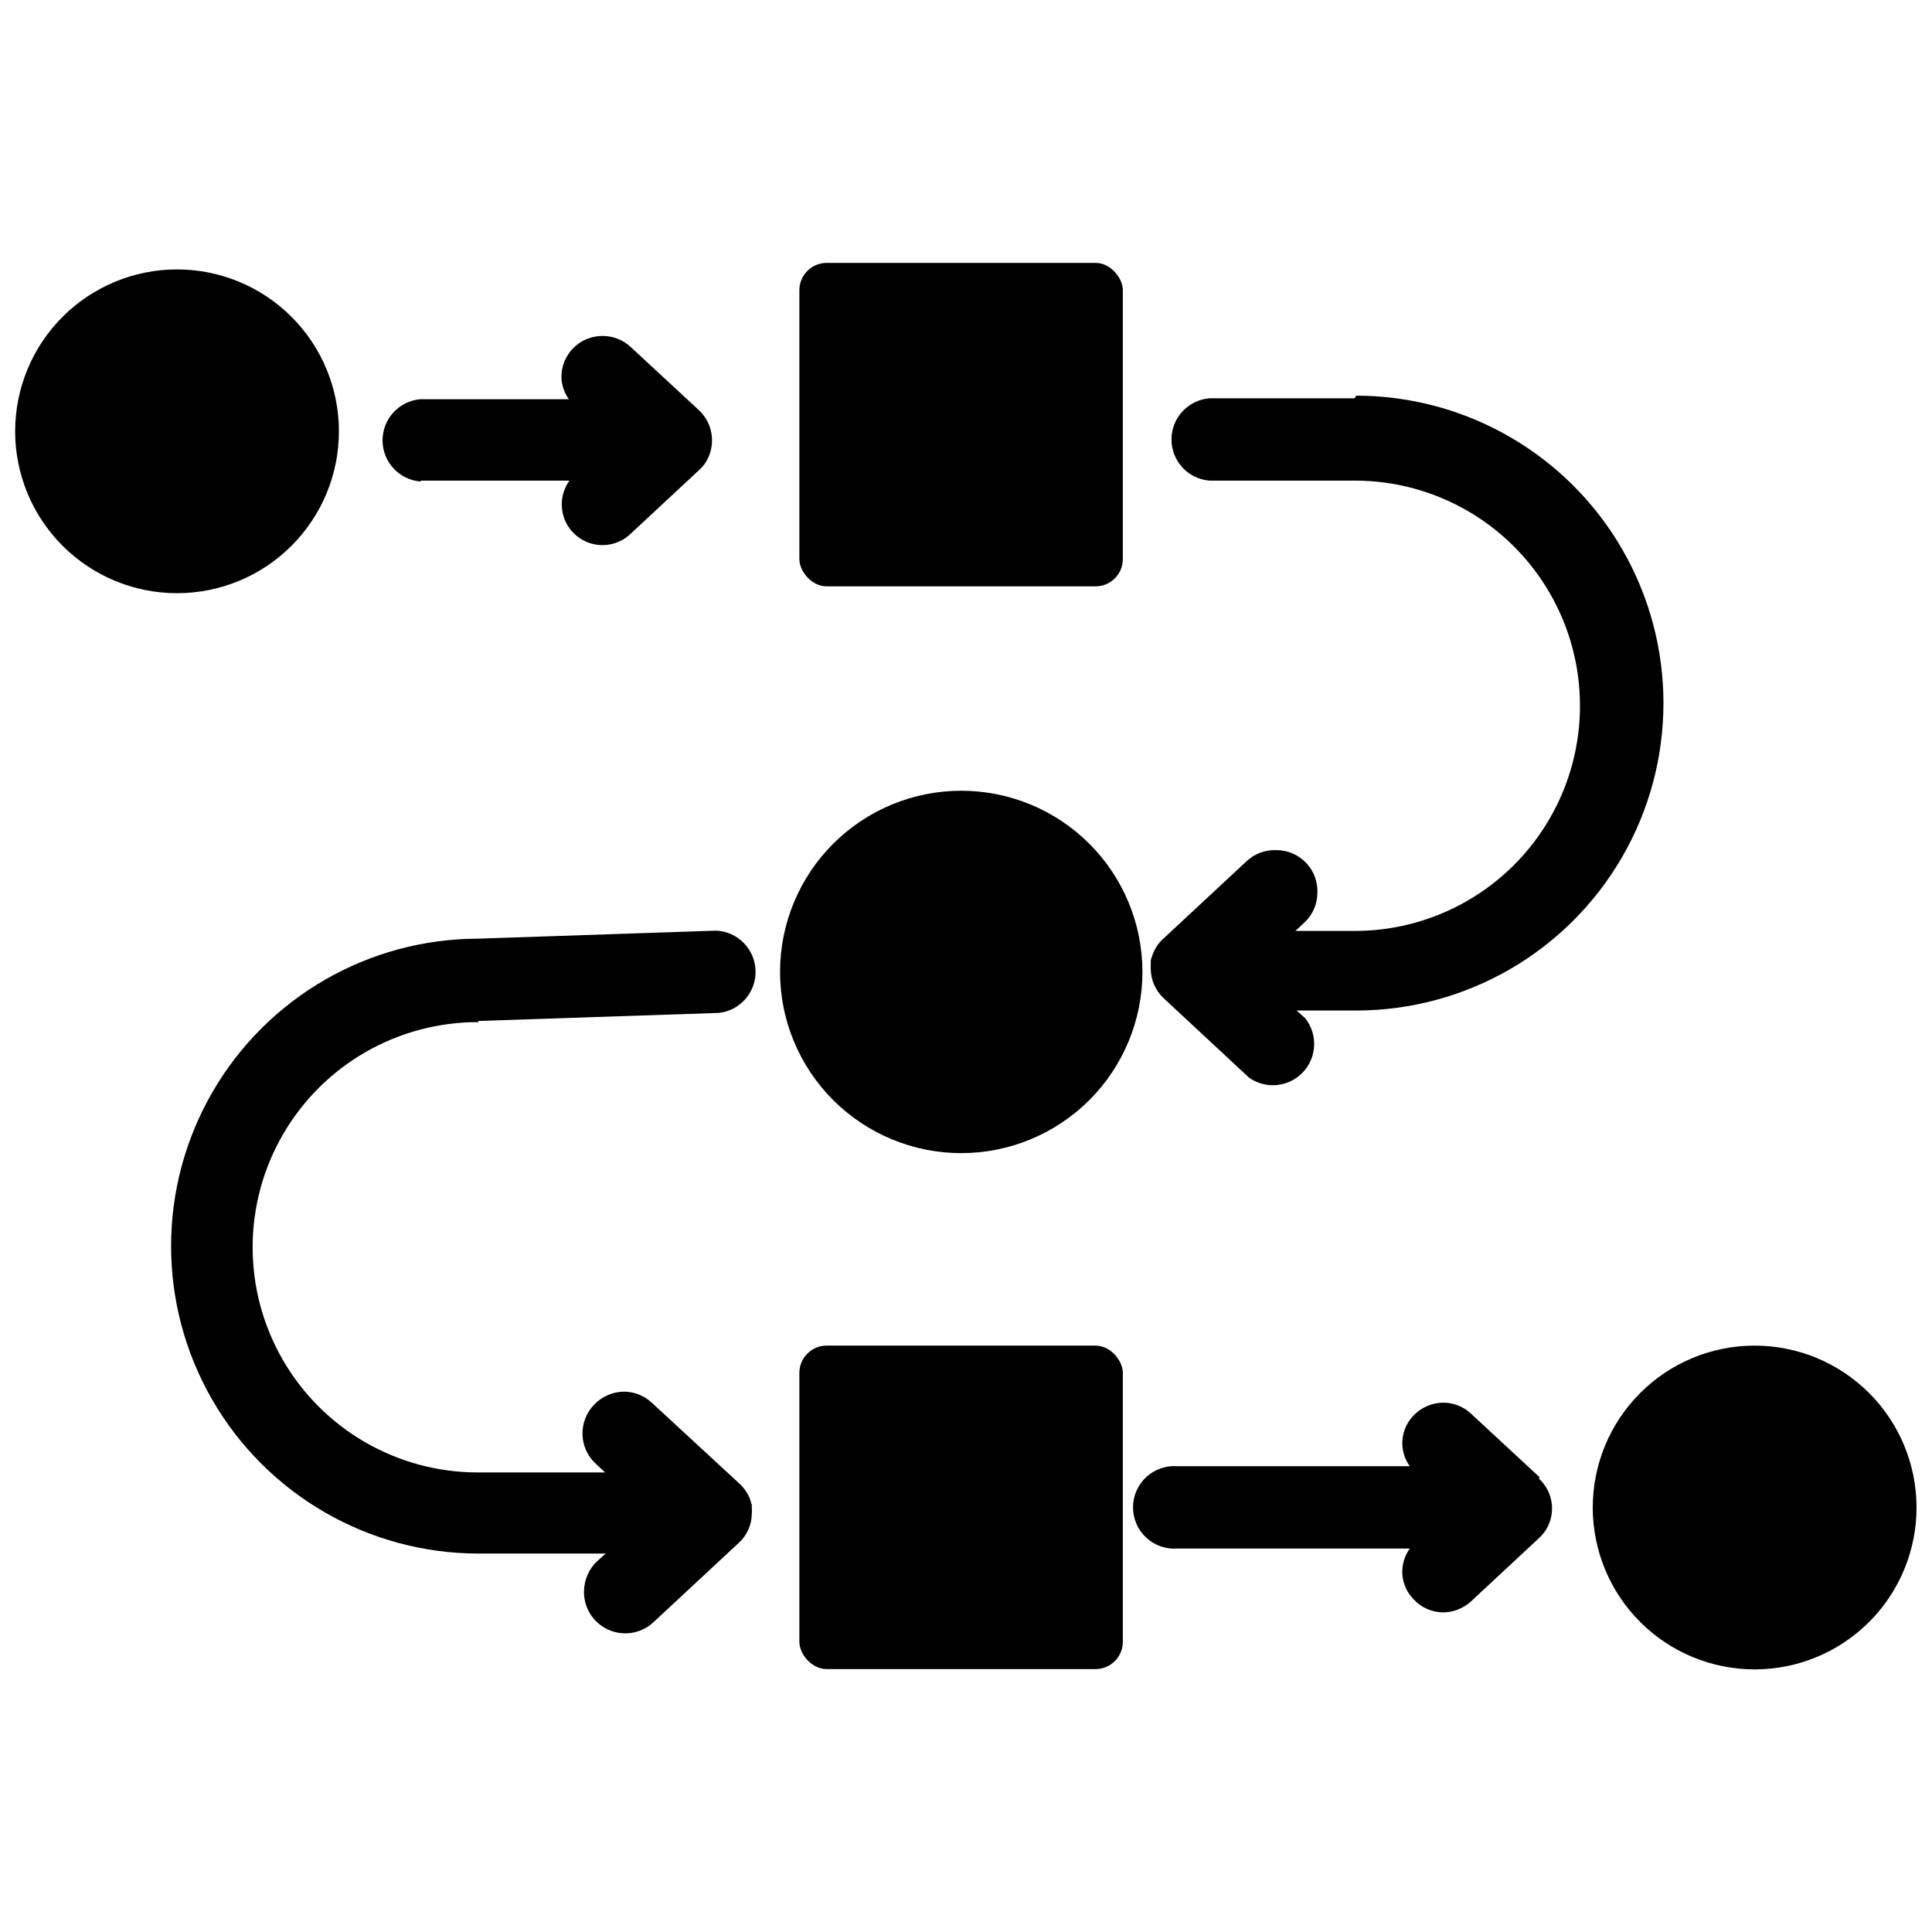
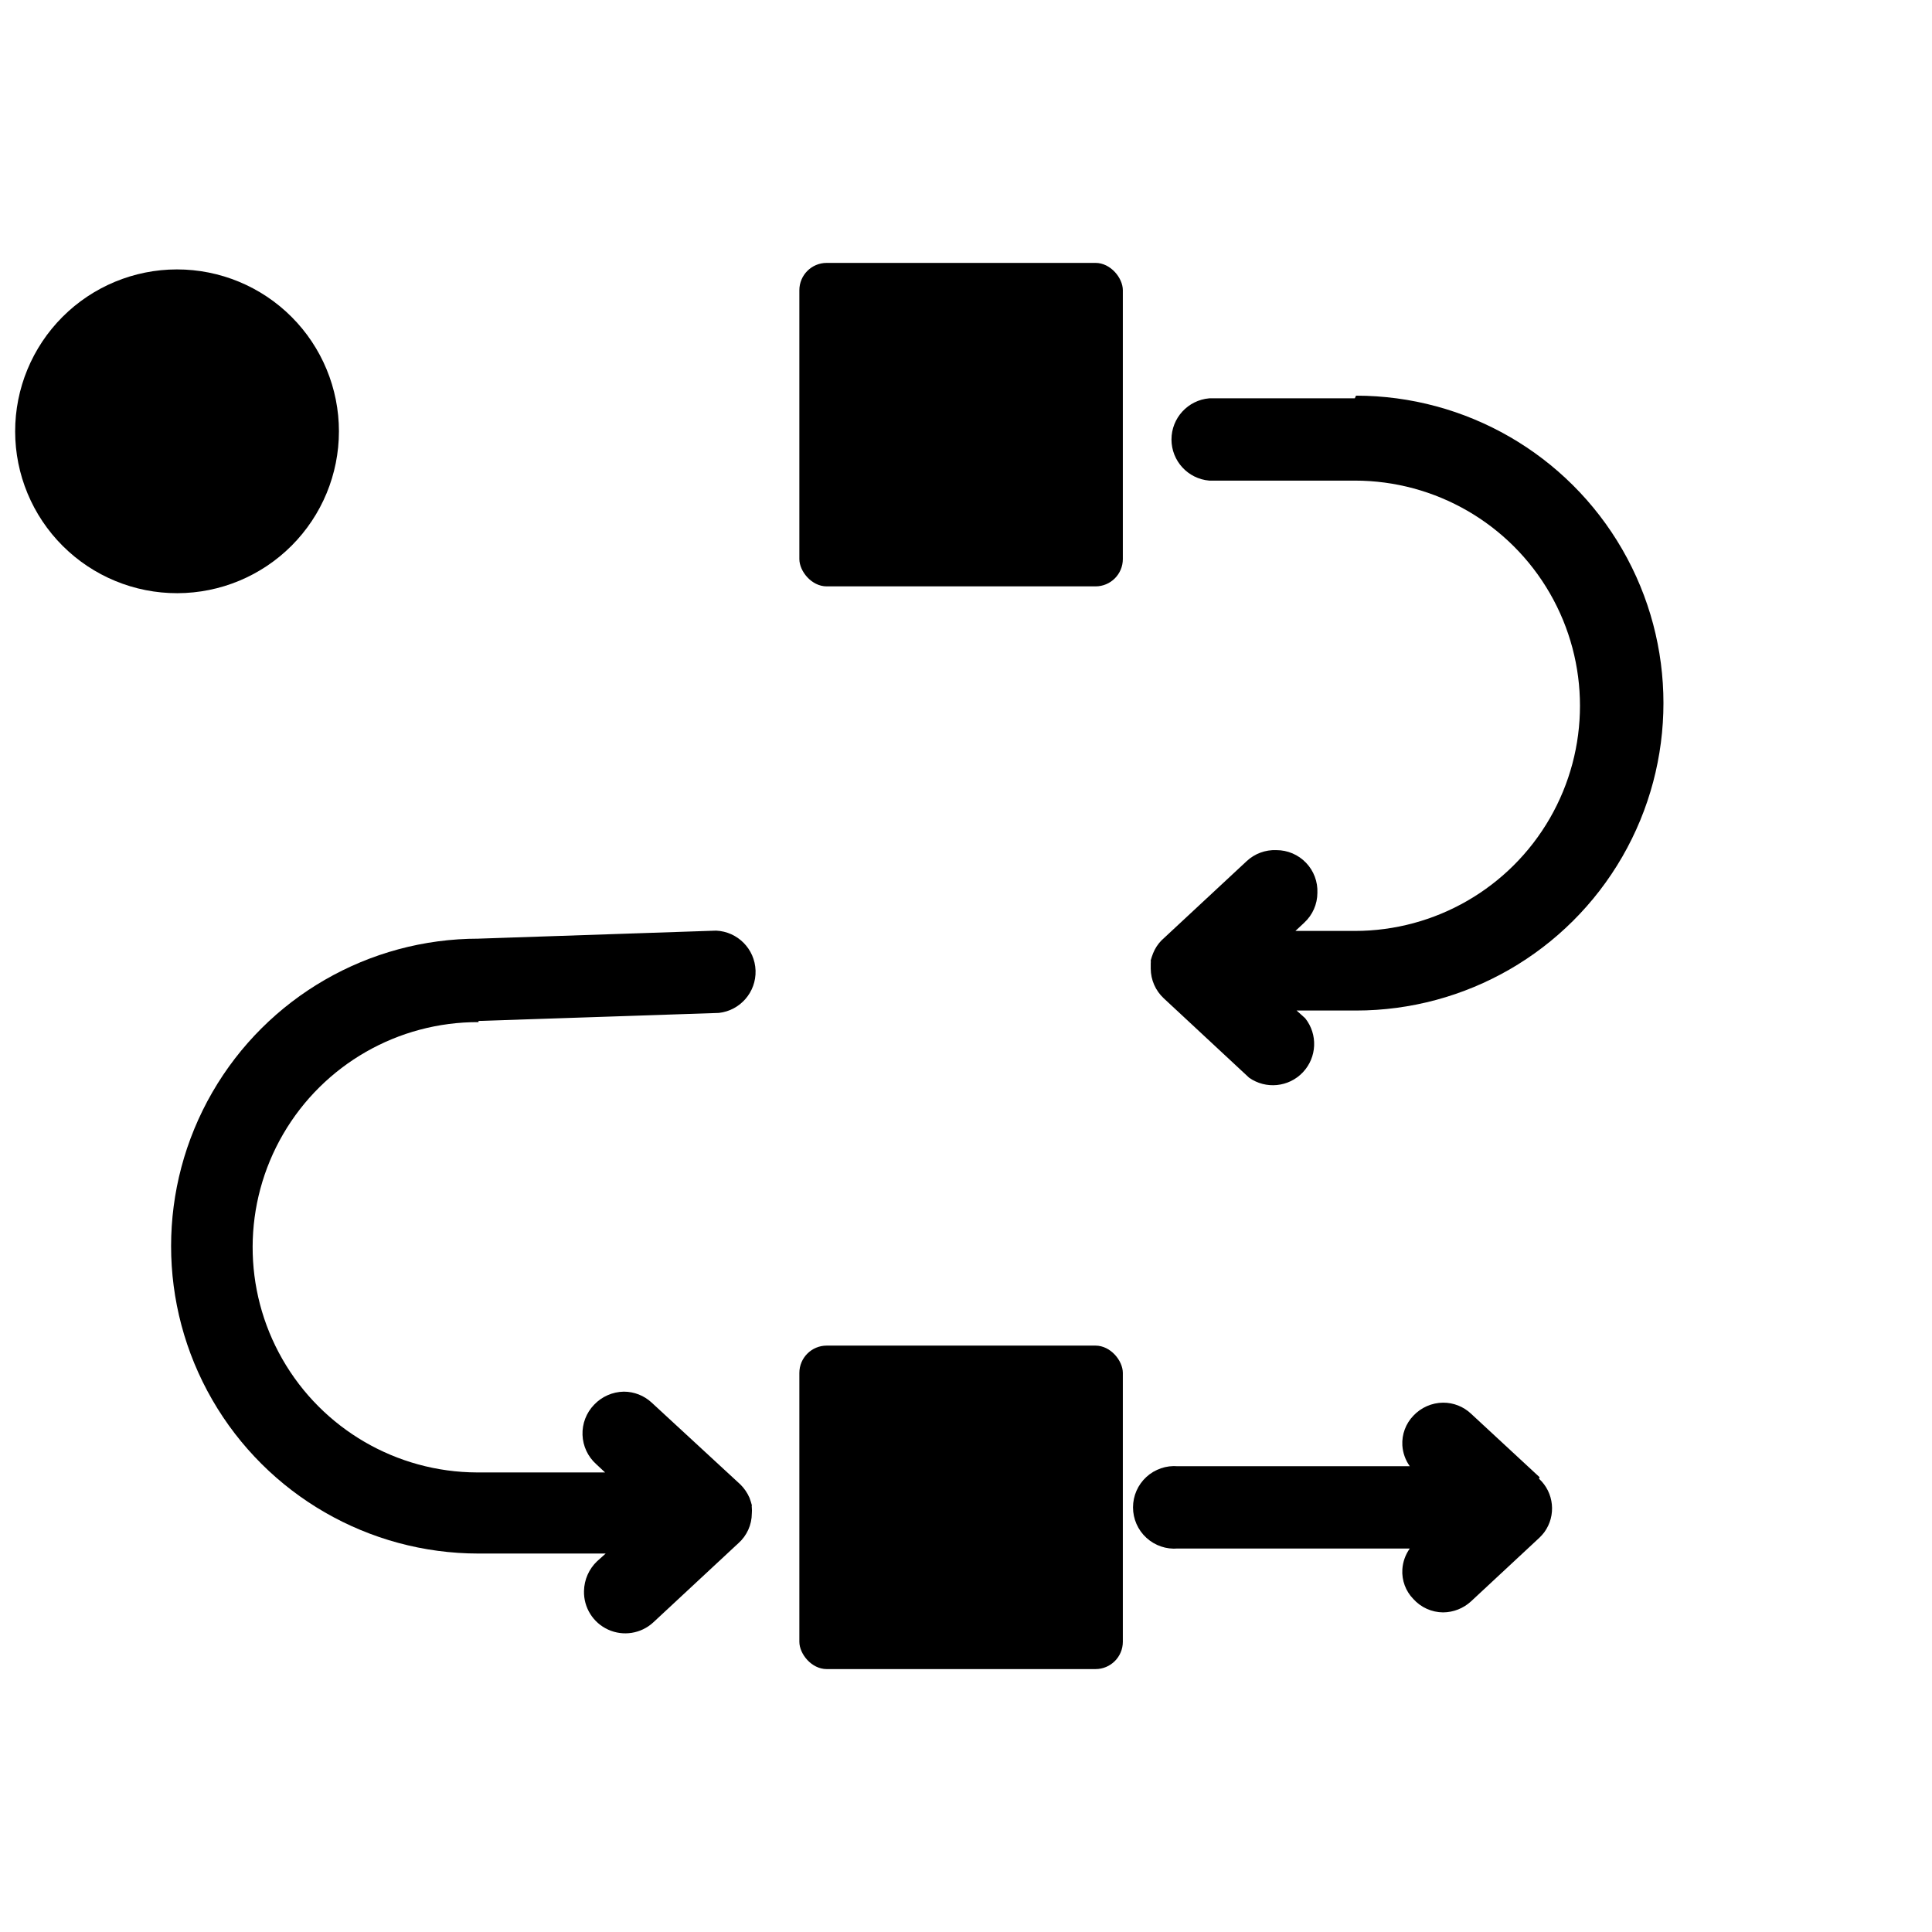
<svg xmlns="http://www.w3.org/2000/svg" width="800px" height="800px" version="1.1" viewBox="144 144 512 512">
  <defs>
    <clipPath id="b">
      <path d="m566 500h85.902v87h-85.902z" />
    </clipPath>
    <clipPath id="a">
      <path d="m148.09 215h85.906v87h-85.906z" />
    </clipPath>
  </defs>
  <g clip-path="url(#b)">
-     <path d="m609 500.6c-11.383 0-22.297 4.523-30.344 12.578-8.047 8.051-12.566 18.969-12.559 30.352 0.008 11.383 4.539 22.297 12.594 30.34 8.059 8.039 18.98 12.551 30.363 12.535 11.383-0.012 22.293-4.551 30.328-12.609 8.039-8.062 12.543-18.988 12.52-30.371-0.02-11.363-4.551-22.258-12.594-30.285-8.043-8.027-18.941-12.539-30.309-12.539z" />
-   </g>
+     </g>
  <g clip-path="url(#a)">
    <path d="m233.82 258.3c0-11.383-4.523-22.297-12.574-30.344-8.051-8.047-18.973-12.562-30.355-12.559-11.383 0.008-22.297 4.539-30.336 12.594-8.043 8.059-12.555 18.98-12.539 30.363 0.012 11.383 4.551 22.293 12.613 30.328 8.059 8.039 18.984 12.543 30.367 12.52 11.363-0.02 22.258-4.547 30.285-12.594 8.031-8.043 12.539-18.941 12.539-30.309z" />
  </g>
-   <path d="m398.74 449.59c12.734 0 24.949-5.062 33.957-14.066 9.004-9.004 14.062-21.219 14.062-33.953 0-12.738-5.059-24.949-14.062-33.957-9.008-9.004-21.223-14.062-33.957-14.062s-24.949 5.059-33.953 14.062c-9.008 9.008-14.066 21.219-14.066 33.957 0 12.734 5.059 24.949 14.066 33.953 9.004 9.004 21.219 14.066 33.953 14.066z" />
  <path d="m363.08 213.67h71.242c4 0 7.242 4 7.242 7.242v71.242c0 4-3.242 7.242-7.242 7.242h-71.242c-4 0-7.242-4-7.242-7.242v-71.242c0-4 3.242-7.242 7.242-7.242z" />
  <path d="m363.08 500.6h71.242c4 0 7.242 4 7.242 7.242v71.242c0 4-3.242 7.242-7.242 7.242h-71.242c-4 0-7.242-4-7.242-7.242v-71.242c0-4 3.242-7.242 7.242-7.242z" />
-   <path d="m255.55 271.37h39.359c-3.285 4.559-2.523 10.879 1.758 14.52 4.281 3.644 10.641 3.387 14.617-0.586l18.105-16.848c0.488-0.461 0.934-0.961 1.34-1.496 3.109-4.461 2.473-10.531-1.496-14.246l-18.105-16.766v-0.004c-2.012-1.871-4.656-2.91-7.402-2.914-2.965-0.023-5.809 1.168-7.875 3.293s-3.172 5.004-3.066 7.965c0.129 1.984 0.809 3.894 1.969 5.512h-39.359c-5.664 0.48-10.016 5.219-10.016 10.902s4.352 10.422 10.016 10.902z" />
  <path d="m552.01 535.48-18.184-16.848c-2.004-1.883-4.652-2.926-7.402-2.91-2.984 0.031-5.828 1.281-7.871 3.461-2.027 2.106-3.082 4.957-2.914 7.875 0.129 1.984 0.812 3.891 1.969 5.508h-61.48c-3.051-0.258-6.074 0.773-8.328 2.844-2.258 2.074-3.539 4.996-3.539 8.059 0 3.066 1.281 5.988 3.539 8.059 2.254 2.074 5.277 3.106 8.328 2.844h61.48c-1.156 1.617-1.84 3.527-1.969 5.512-0.188 2.918 0.871 5.781 2.914 7.871 2.012 2.234 4.867 3.519 7.871 3.543 2.746-0.016 5.383-1.055 7.402-2.91l18.105-16.848c0.484-0.461 0.934-0.961 1.336-1.496 3.195-4.398 2.586-10.492-1.414-14.168z" />
  <path d="m503.04 249.56h-38.574c-5.66 0.484-10.012 5.219-10.012 10.906 0 5.684 4.352 10.418 10.012 10.902h38.574c21.316 0 41.016 11.371 51.676 29.832 10.66 18.465 10.66 41.211 0 59.672s-30.359 29.836-51.676 29.836h-15.742l2.363-2.203-0.004-0.004c2.195-2.027 3.453-4.879 3.465-7.871 0.129-2.961-0.957-5.848-3.012-7.988-2.051-2.141-4.887-3.352-7.852-3.348-2.91-0.121-5.746 0.926-7.871 2.914l-22.594 21.02c-0.949 0.973-1.695 2.121-2.203 3.383-0.246 0.617-0.457 1.25-0.633 1.891 0.035 0.285 0.035 0.578 0 0.863v1.34c0.016 2.992 1.27 5.84 3.465 7.871l22.594 21.02c4.445 3.137 10.523 2.531 14.262-1.426s4-10.055 0.617-14.32l-2.281-2.047h15.742c29.105 0 56.004-15.527 70.559-40.734 14.555-25.211 14.555-56.27 0-81.477-14.555-25.207-41.453-40.738-70.559-40.738z" />
  <path d="m270.82 414.56 63.684-2.125c5.676-0.633 9.91-5.523 9.727-11.23-0.188-5.707-4.731-10.312-10.438-10.578l-62.977 2.125 0.004 0.004c-29.109 0-56.008 15.527-70.562 40.734-14.555 25.211-14.555 56.27 0 81.477 14.555 25.211 41.453 40.738 70.562 40.738h33.691l-2.281 2.047h-0.004c-2.156 2.059-3.402 4.891-3.461 7.871-0.117 4.394 2.406 8.43 6.406 10.246 4 1.82 8.699 1.07 11.934-1.902l22.594-21.02v0.004c2.242-2.004 3.527-4.867 3.543-7.875 0.043-0.496 0.043-0.996 0-1.492-0.039-0.234-0.039-0.477 0-0.711-0.176-0.668-0.387-1.324-0.629-1.969-0.566-1.289-1.367-2.465-2.363-3.461l-23.539-21.727c-2.008-1.871-4.652-2.914-7.398-2.914-2.984 0.051-5.82 1.297-7.871 3.465-2.066 2.133-3.176 5.019-3.07 7.988 0.105 2.969 1.41 5.769 3.621 7.754l2.363 2.203h-33.93c-21.32-0.07-40.98-11.508-51.578-30.004-10.598-18.496-10.523-41.242 0.195-59.668 10.723-18.43 30.457-29.738 51.777-29.668z" />
</svg>